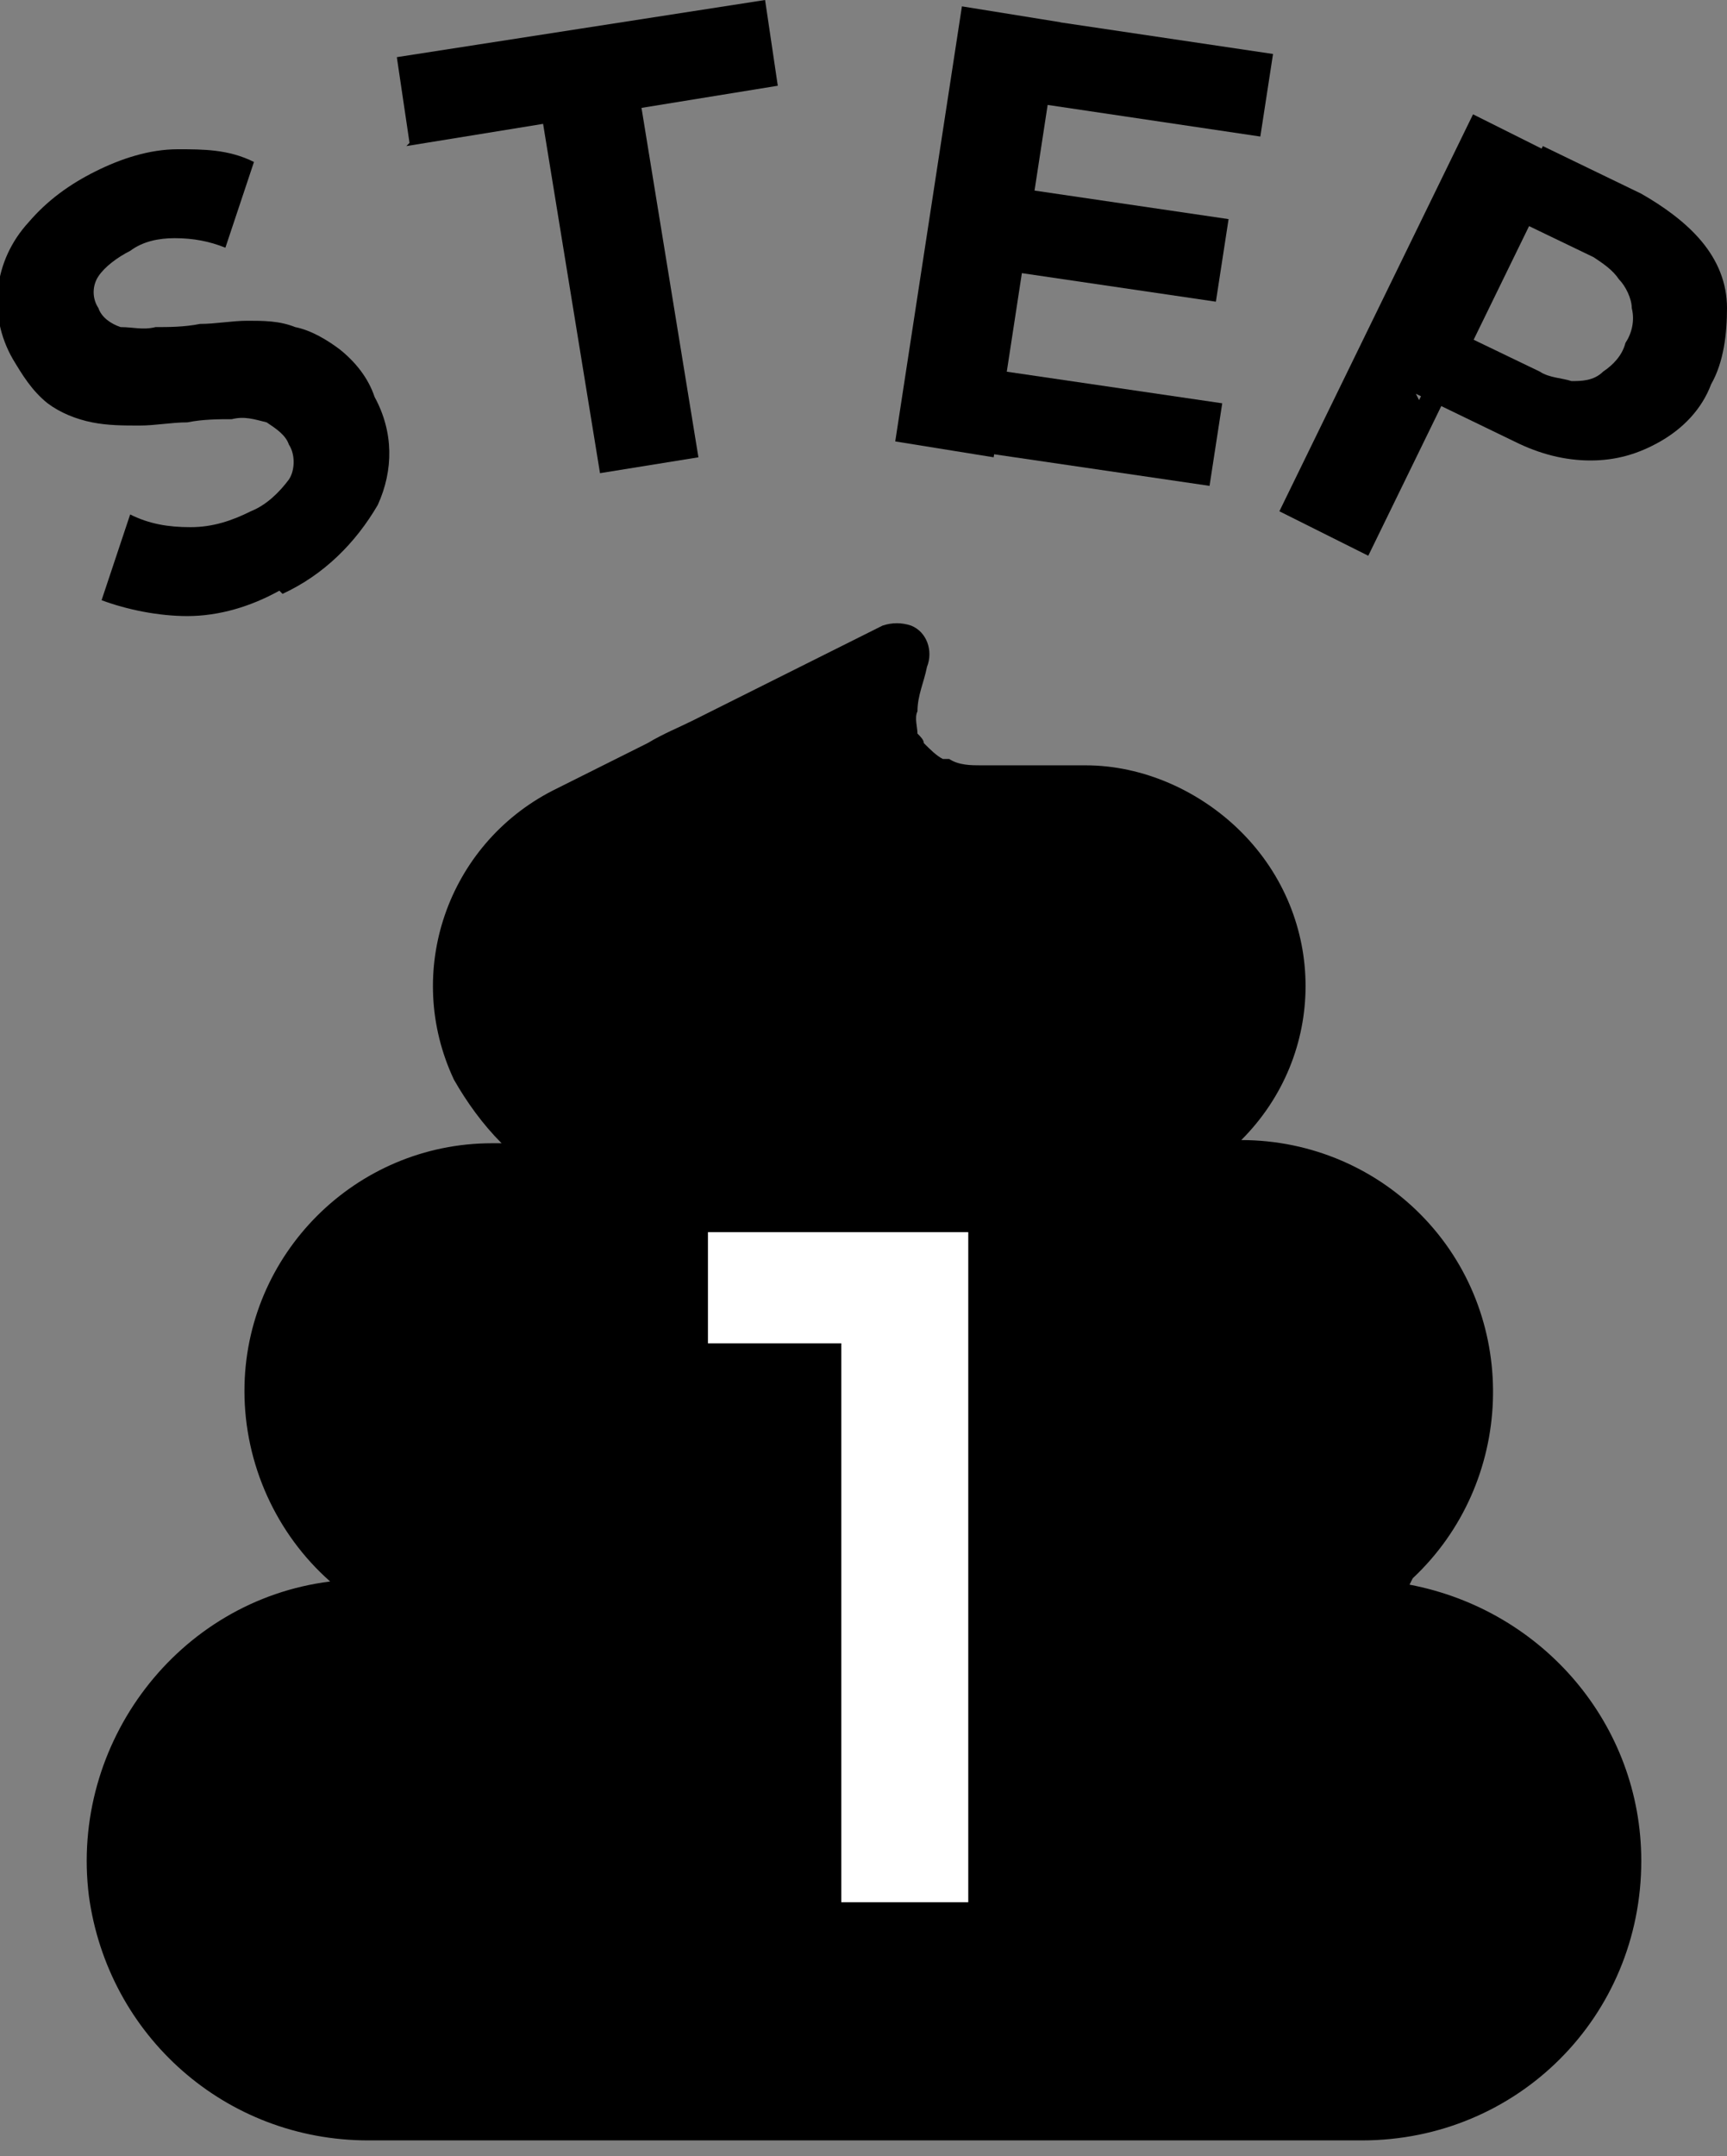
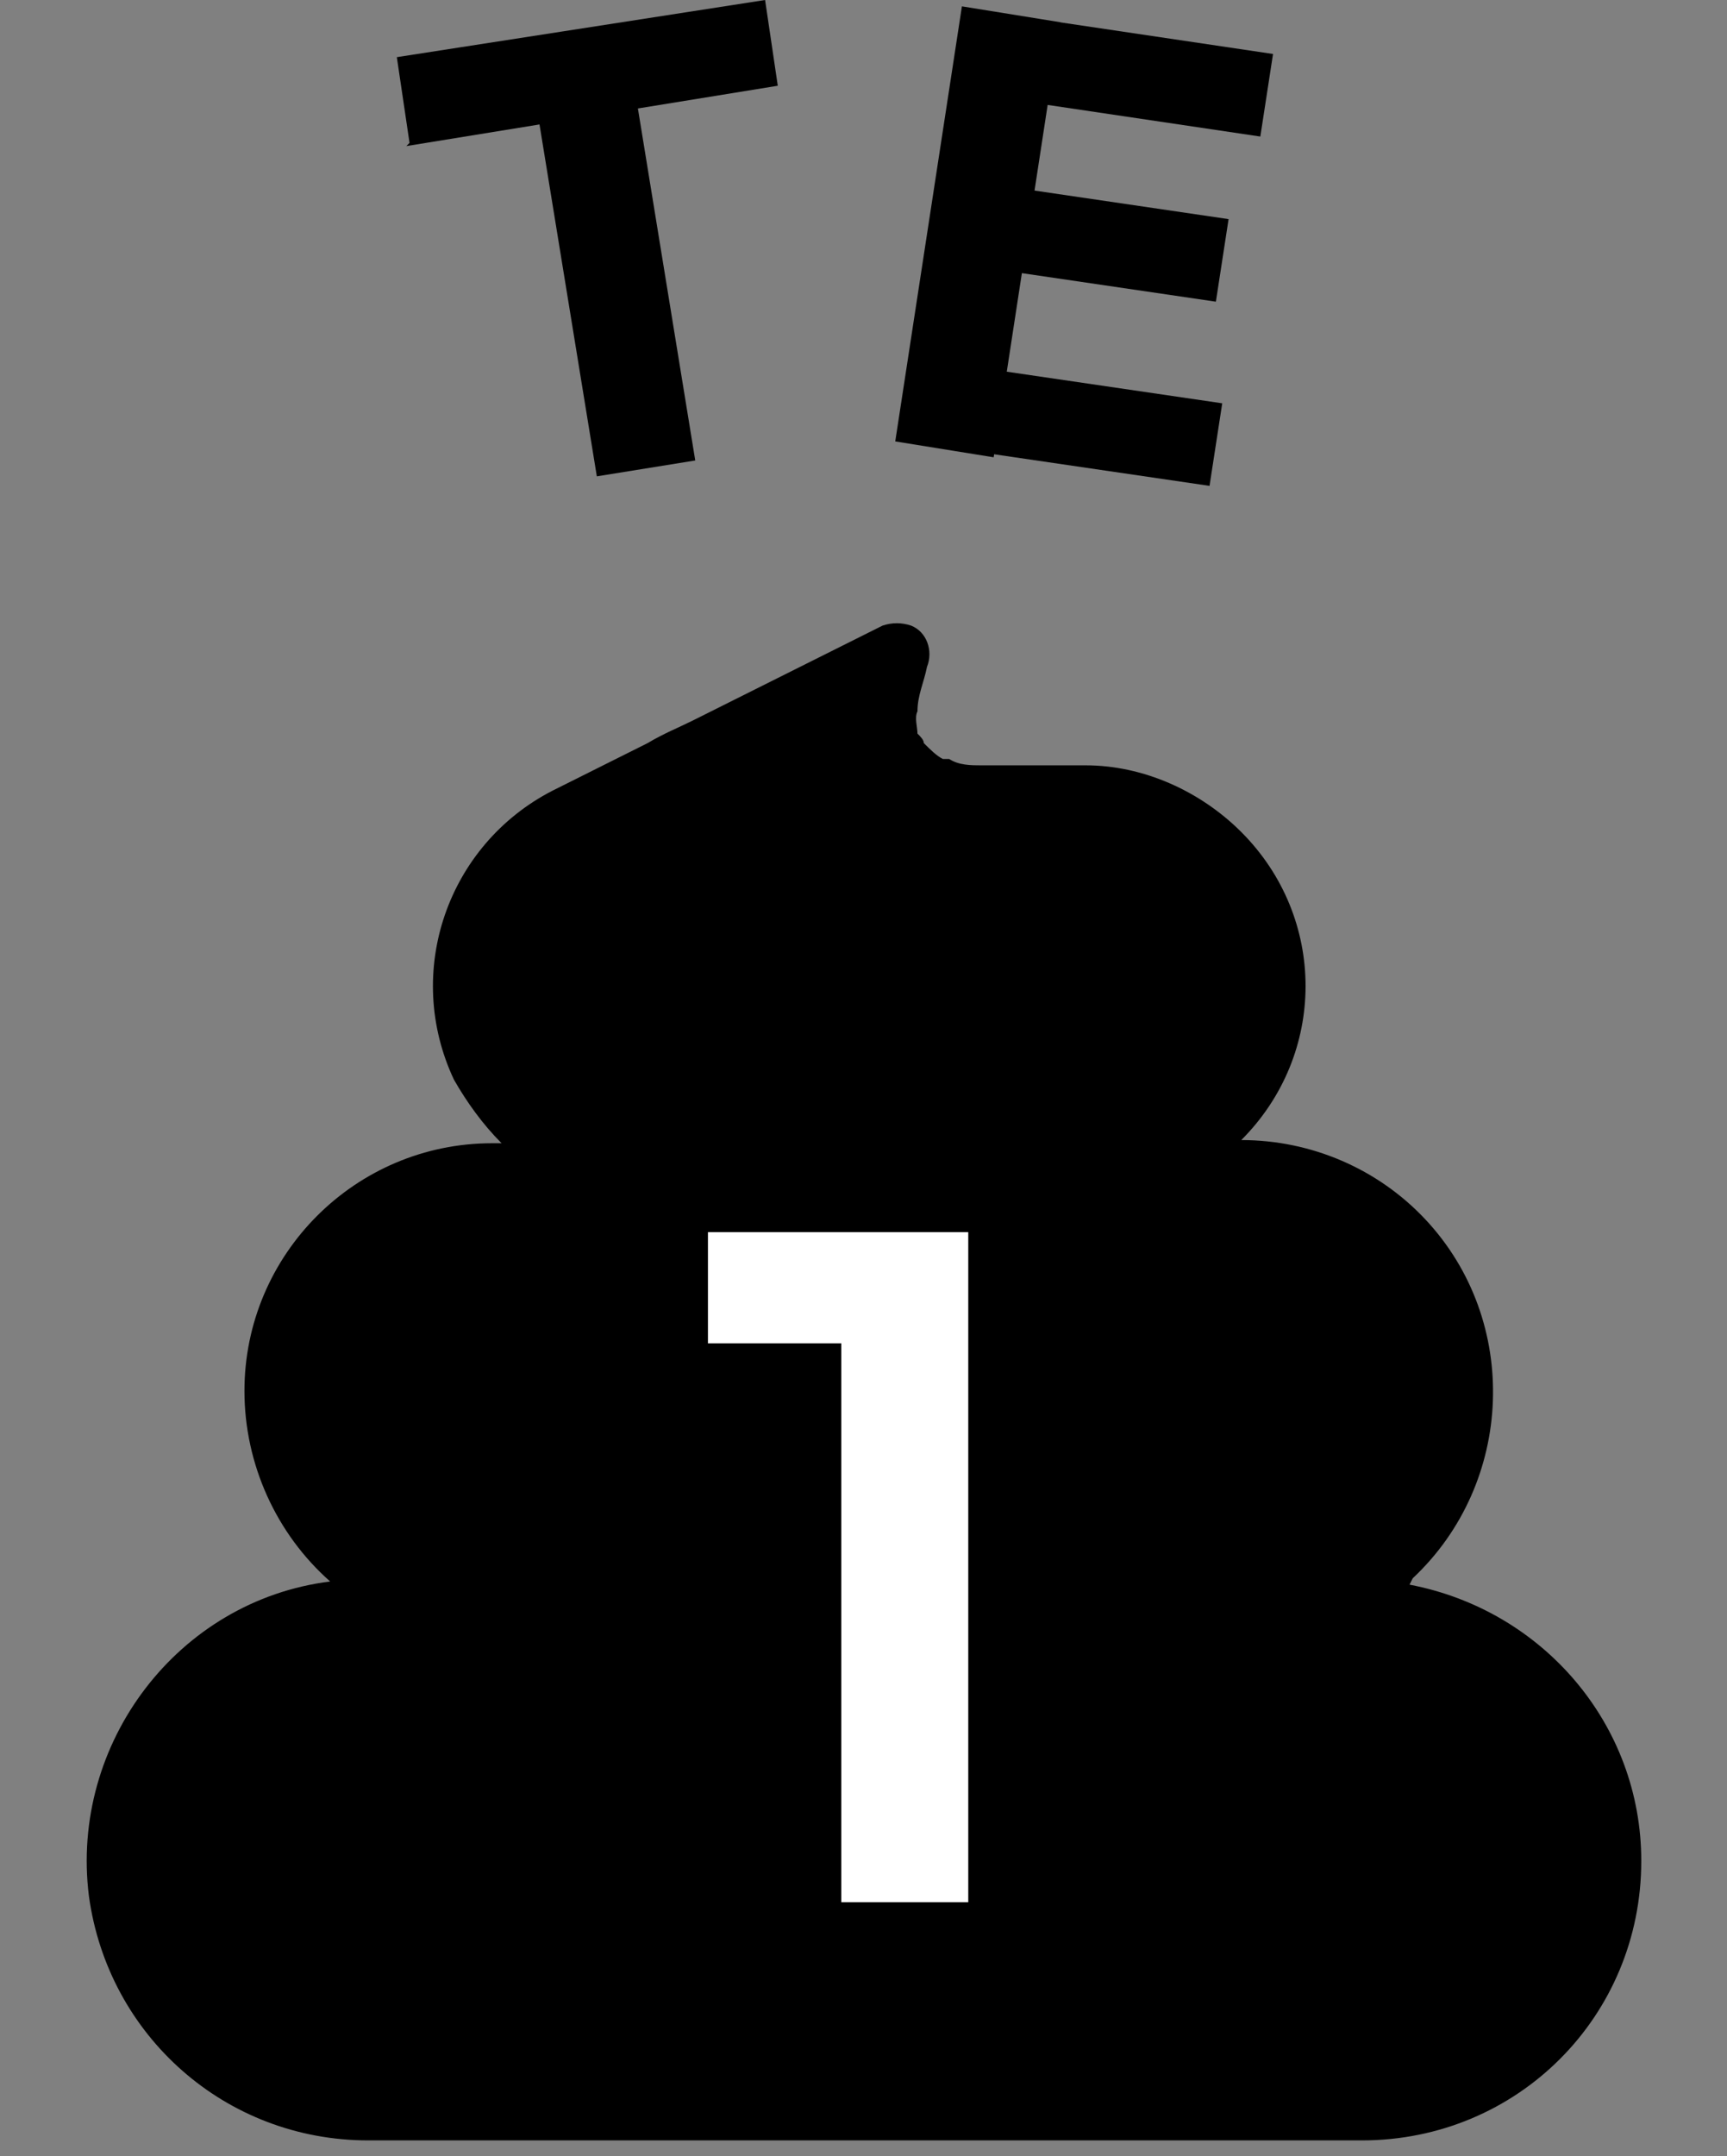
<svg xmlns="http://www.w3.org/2000/svg" viewBox="0 0 54.4 67.9">
  <rect x="0" y="0" width="54.4" height="67.9" fill="#808080" stroke="none" />
  <clipPath id="a">
    <path d="m0 0h54.4v19.4h-54.4z" />
  </clipPath>
  <path d="m44.5 49.7c3.2-3 3.4-8.1.4-11.3-1.5-1.6-3.6-2.5-5.8-2.5 2.7-2.7 2.7-7 0-9.7-1.3-1.3-3.1-2.1-4.9-2.1h-3.3c-.3 0-.7 0-1-.2 0 0-.1 0-.2 0-.2-.1-.4-.3-.6-.5s0 0 0 0c0-.1-.1-.2-.2-.3 0-.2-.1-.5 0-.7 0-.5.2-.9.3-1.4.2-.5 0-1.1-.5-1.3-.3-.1-.6-.1-.9 0l-6 3c-.4.2-.9.4-1.4.7-.2.1-.4.2-.6.3l-2.4 1.2c-3.3 1.7-4.7 5.7-3.1 9.1.4.7.9 1.4 1.5 2h-.3c-4.3 0-7.8 3.5-7.8 7.8 0 2.3 1 4.5 2.7 6-4.8.6-8.2 5.1-7.6 9.9.6 4.4 4.3 7.7 8.8 7.7h31.3c4.9 0 8.8-3.9 8.8-8.8 0-4.3-3.1-7.9-7.3-8.7" />
  <path d="m22.3 42.3v-3.5h7.9v3.5zm4.2 17.6v-21.1h4v21.1z" fill="#fff" />
  <g clip-path="url(#a)">
-     <path d="m8.8 18.6c-.9.5-1.9.8-2.9.8-.9 0-1.9-.2-2.7-.5l.9-2.7c.6.3 1.2.4 1.9.4s1.3-.2 1.9-.5c.5-.2.9-.6 1.2-1 .2-.3.2-.8 0-1.1-.1-.3-.4-.5-.7-.7-.4-.1-.7-.2-1.1-.1-.4 0-.9 0-1.4.1-.5 0-1 .1-1.5.1s-1 0-1.5-.1-1-.3-1.4-.6c-.5-.4-.8-.9-1.1-1.4-.8-1.4-.6-3.1.5-4.3.6-.7 1.3-1.2 2.1-1.6s1.7-.7 2.6-.7c.8 0 1.6 0 2.4.4l-.9 2.7c-.5-.2-1-.3-1.6-.3-.5 0-1 .1-1.4.4-.4.2-.8.5-1 .8s-.2.7 0 1c.1.3.4.5.7.6.4 0 .7.1 1.1 0 .4 0 .9 0 1.4-.1.5 0 1-.1 1.5-.1s1 0 1.5.2c.5.1 1 .4 1.4.7.5.4.9.9 1.1 1.5.6 1.1.6 2.3.1 3.4-.7 1.2-1.7 2.2-3 2.8" />
-     <path d="m12.9 4.5-.4-2.7 11.6-1.8.4 2.7-11.7 1.9zm6 10.4-2.2-13.5 3.1-.5 2.2 13.5z" />
+     <path d="m12.9 4.5-.4-2.7 11.6-1.8.4 2.7-11.7 1.9m6 10.4-2.2-13.5 3.1-.5 2.2 13.5z" />
    <path d="m28.2 13.9 2.1-13.7 3.1.5-2.1 13.7zm2.4.3.4-2.6 7.5 1.1-.4 2.6zm.9-5.7.4-2.6 6.8 1-.4 2.6zm.8-5.3.4-2.6 7.4 1.1-.4 2.6z" />
-     <path d="m40.3 16.1 6.1-12.5 2.8 1.4-6.1 12.5zm4.4-3.5 1.1-2.2 2.7 1.3c.3.2.7.2 1 .3.3 0 .7 0 1-.3.3-.2.6-.5.7-.9.2-.3.3-.7.2-1.1 0-.3-.2-.7-.4-.9-.2-.3-.5-.5-.8-.7l-2.7-1.3 1.1-2.2 3.1 1.5c.7.4 1.4.9 1.9 1.5s.8 1.3.8 2.1-.1 1.7-.5 2.4c-.3.8-.9 1.4-1.6 1.8s-1.4.6-2.2.6-1.6-.2-2.4-.6l-3.1-1.5z" />
  </g>
</svg>